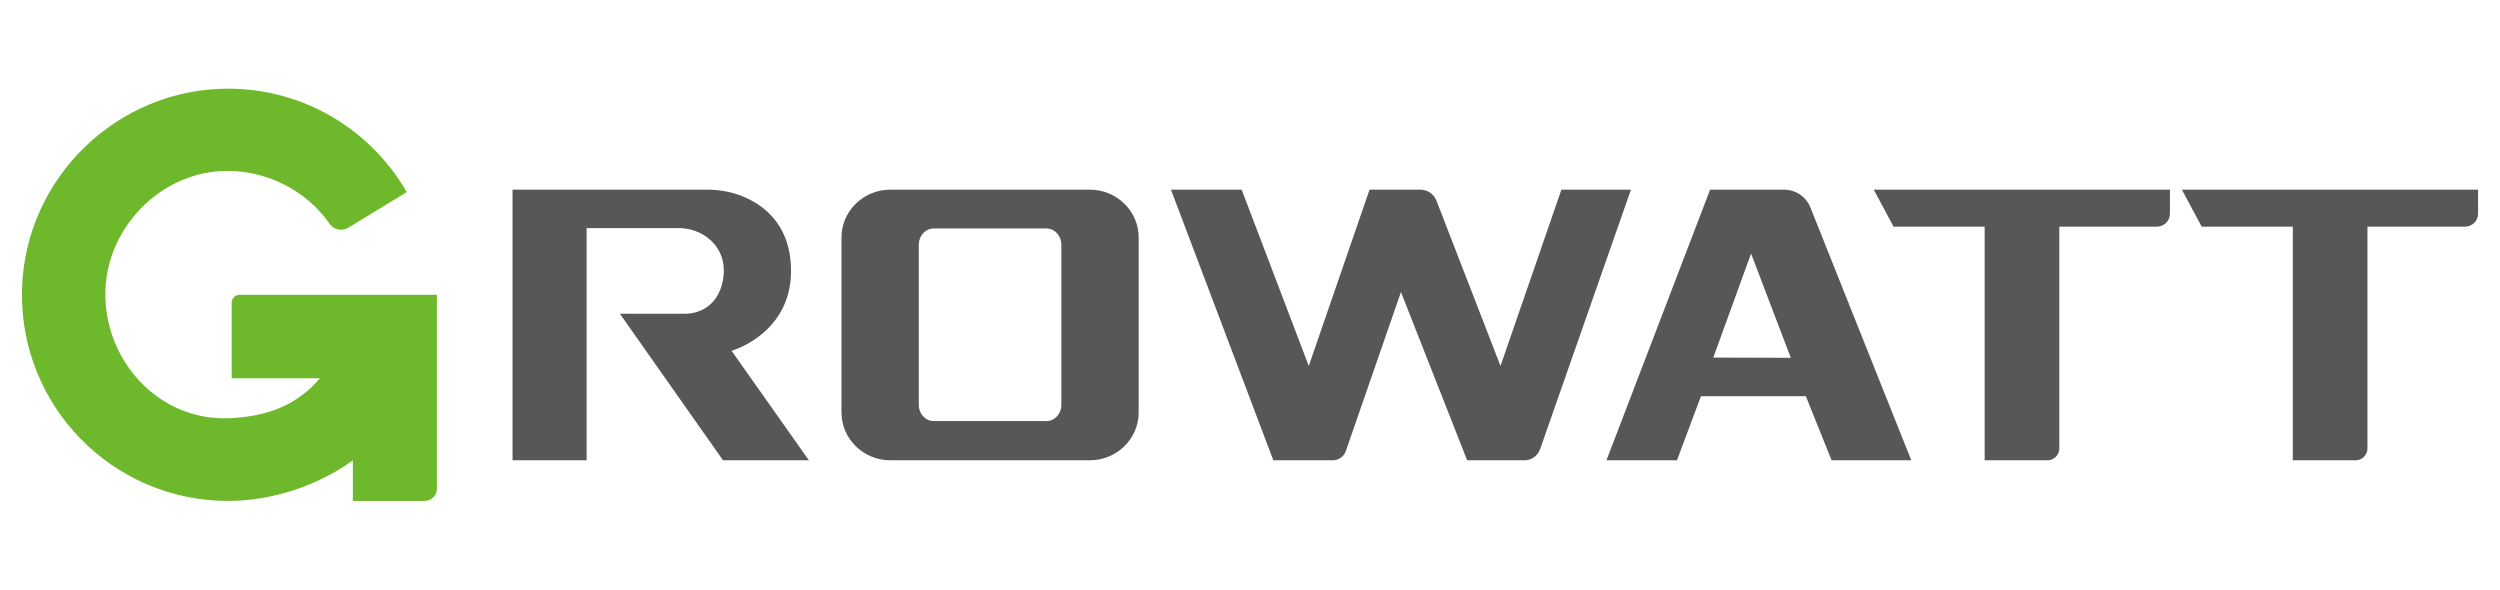
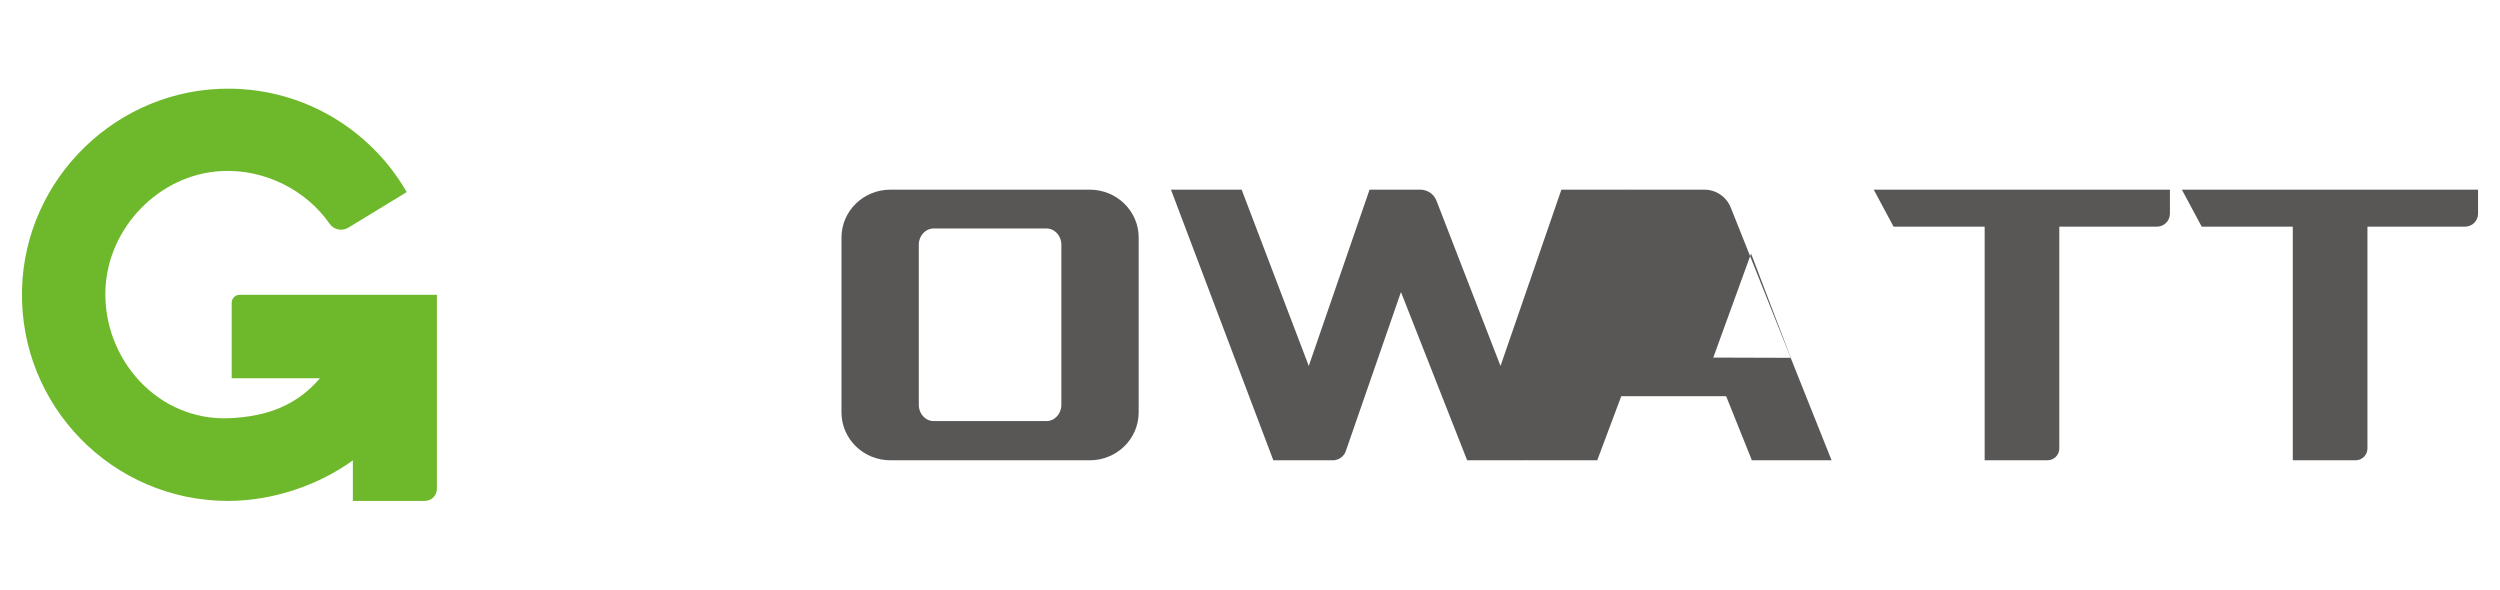
<svg xmlns="http://www.w3.org/2000/svg" id="Layer_1" data-name="Layer 1" version="1.1" viewBox="0 0 988 233">
  <path d="M91.559,119.67v29.821h34.888c-8.77,10.234-20.11,15.111-35.777,15.778-28.486,1.212-50.036-23.573-49-50.833.932-24.528,21.321-45.565,45.833-46.833,17.338-.897,33.73,7.765,42.766,20.847,1.654,2.395,4.917,3.038,7.402,1.522l23.072-14.071c-13.985-24.269-40.098-40.666-70.074-40.86-44.182-.286-80.933,35.318-81.976,79.489-1.084,45.891,35.793,83.432,81.438,83.432,17.838,0,35.898-6.301,49.316-16.026v16.026h28.441c2.64,0,4.781-2.14,4.781-4.781v-76.681h-77.941c-1.751,0-3.17,1.419-3.17,3.17Z" fill="#6eb92b" stroke-width="0" />
-   <path d="M312.623,106.594c.247,25.404-23.509,32.034-23.509,32.034l30.555,43.278h-33.928l-40.759-57.917h24.853s12.71,1.199,15.722-12.583c2.944-13.472-7.765-21.917-18.702-21.25h-35.02v91.75h-29.278v-106.952h76.911c5.616,0,11.202,1.156,16.244,3.628,7.919,3.883,16.753,11.836,16.91,28.012Z" fill="#595656" stroke-width="0" />
  <path d="M430.684,74.954h-78.812c-10.67,0-19.319,8.467-19.319,18.912v69.128c0,10.445,8.65,18.912,19.319,18.912h78.812c10.67,0,19.319-8.467,19.319-18.912v-69.128c0-10.445-8.649-18.912-19.319-18.912ZM419.448,160.013c0,3.531-2.633,6.393-5.88,6.393h-44.579c-3.247,0-5.88-2.862-5.88-6.393v-63.325c0-3.531,2.633-6.393,5.88-6.393h44.579c3.247,0,5.88,2.862,5.88,6.393v63.325Z" fill="#595656" stroke-width="0" />
  <path d="M462.77,74.954h27.933l26.522,69.674,24.024-69.674h20.066c2.825,0,5.36,1.736,6.381,4.371l25.306,65.303,24.065-69.674h27.49l-35.907,102.56c-.921,2.631-3.404,4.392-6.191,4.392h-22.637l-26.16-66.486-21.791,62.837c-.757,2.184-2.816,3.649-5.128,3.649h-23.52l-40.456-106.952Z" fill="#595656" stroke-width="0" />
-   <path d="M723.836,181.906h31.5l-39.852-99.896c-1.7-4.261-5.824-7.056-10.411-7.056h-29.237l-40.96,106.952h27.855l9.495-25.333h41.444l10.167,25.333ZM677.089,141.312l14.935-41.095,15.712,41.192-30.648-.097Z" fill="#595656" stroke-width="0" />
+   <path d="M723.836,181.906l-39.852-99.896c-1.7-4.261-5.824-7.056-10.411-7.056h-29.237l-40.96,106.952h27.855l9.495-25.333h41.444l10.167,25.333ZM677.089,141.312l14.935-41.095,15.712,41.192-30.648-.097Z" fill="#595656" stroke-width="0" />
  <path d="M857.552,74.954h-117.049l7.833,14.618h36v92.333h24.823c2.583,0,4.677-2.094,4.677-4.677v-87.656h38.59c2.831,0,5.126-2.295,5.126-5.126v-9.493Z" fill="#595656" stroke-width="0" />
  <path d="M979.329,74.954h-117.049l7.833,14.618h36v92.333h24.823c2.583,0,4.677-2.094,4.677-4.677v-87.656h38.59c2.831,0,5.126-2.295,5.126-5.126v-9.493Z" fill="#595656" stroke-width="0" />
</svg>